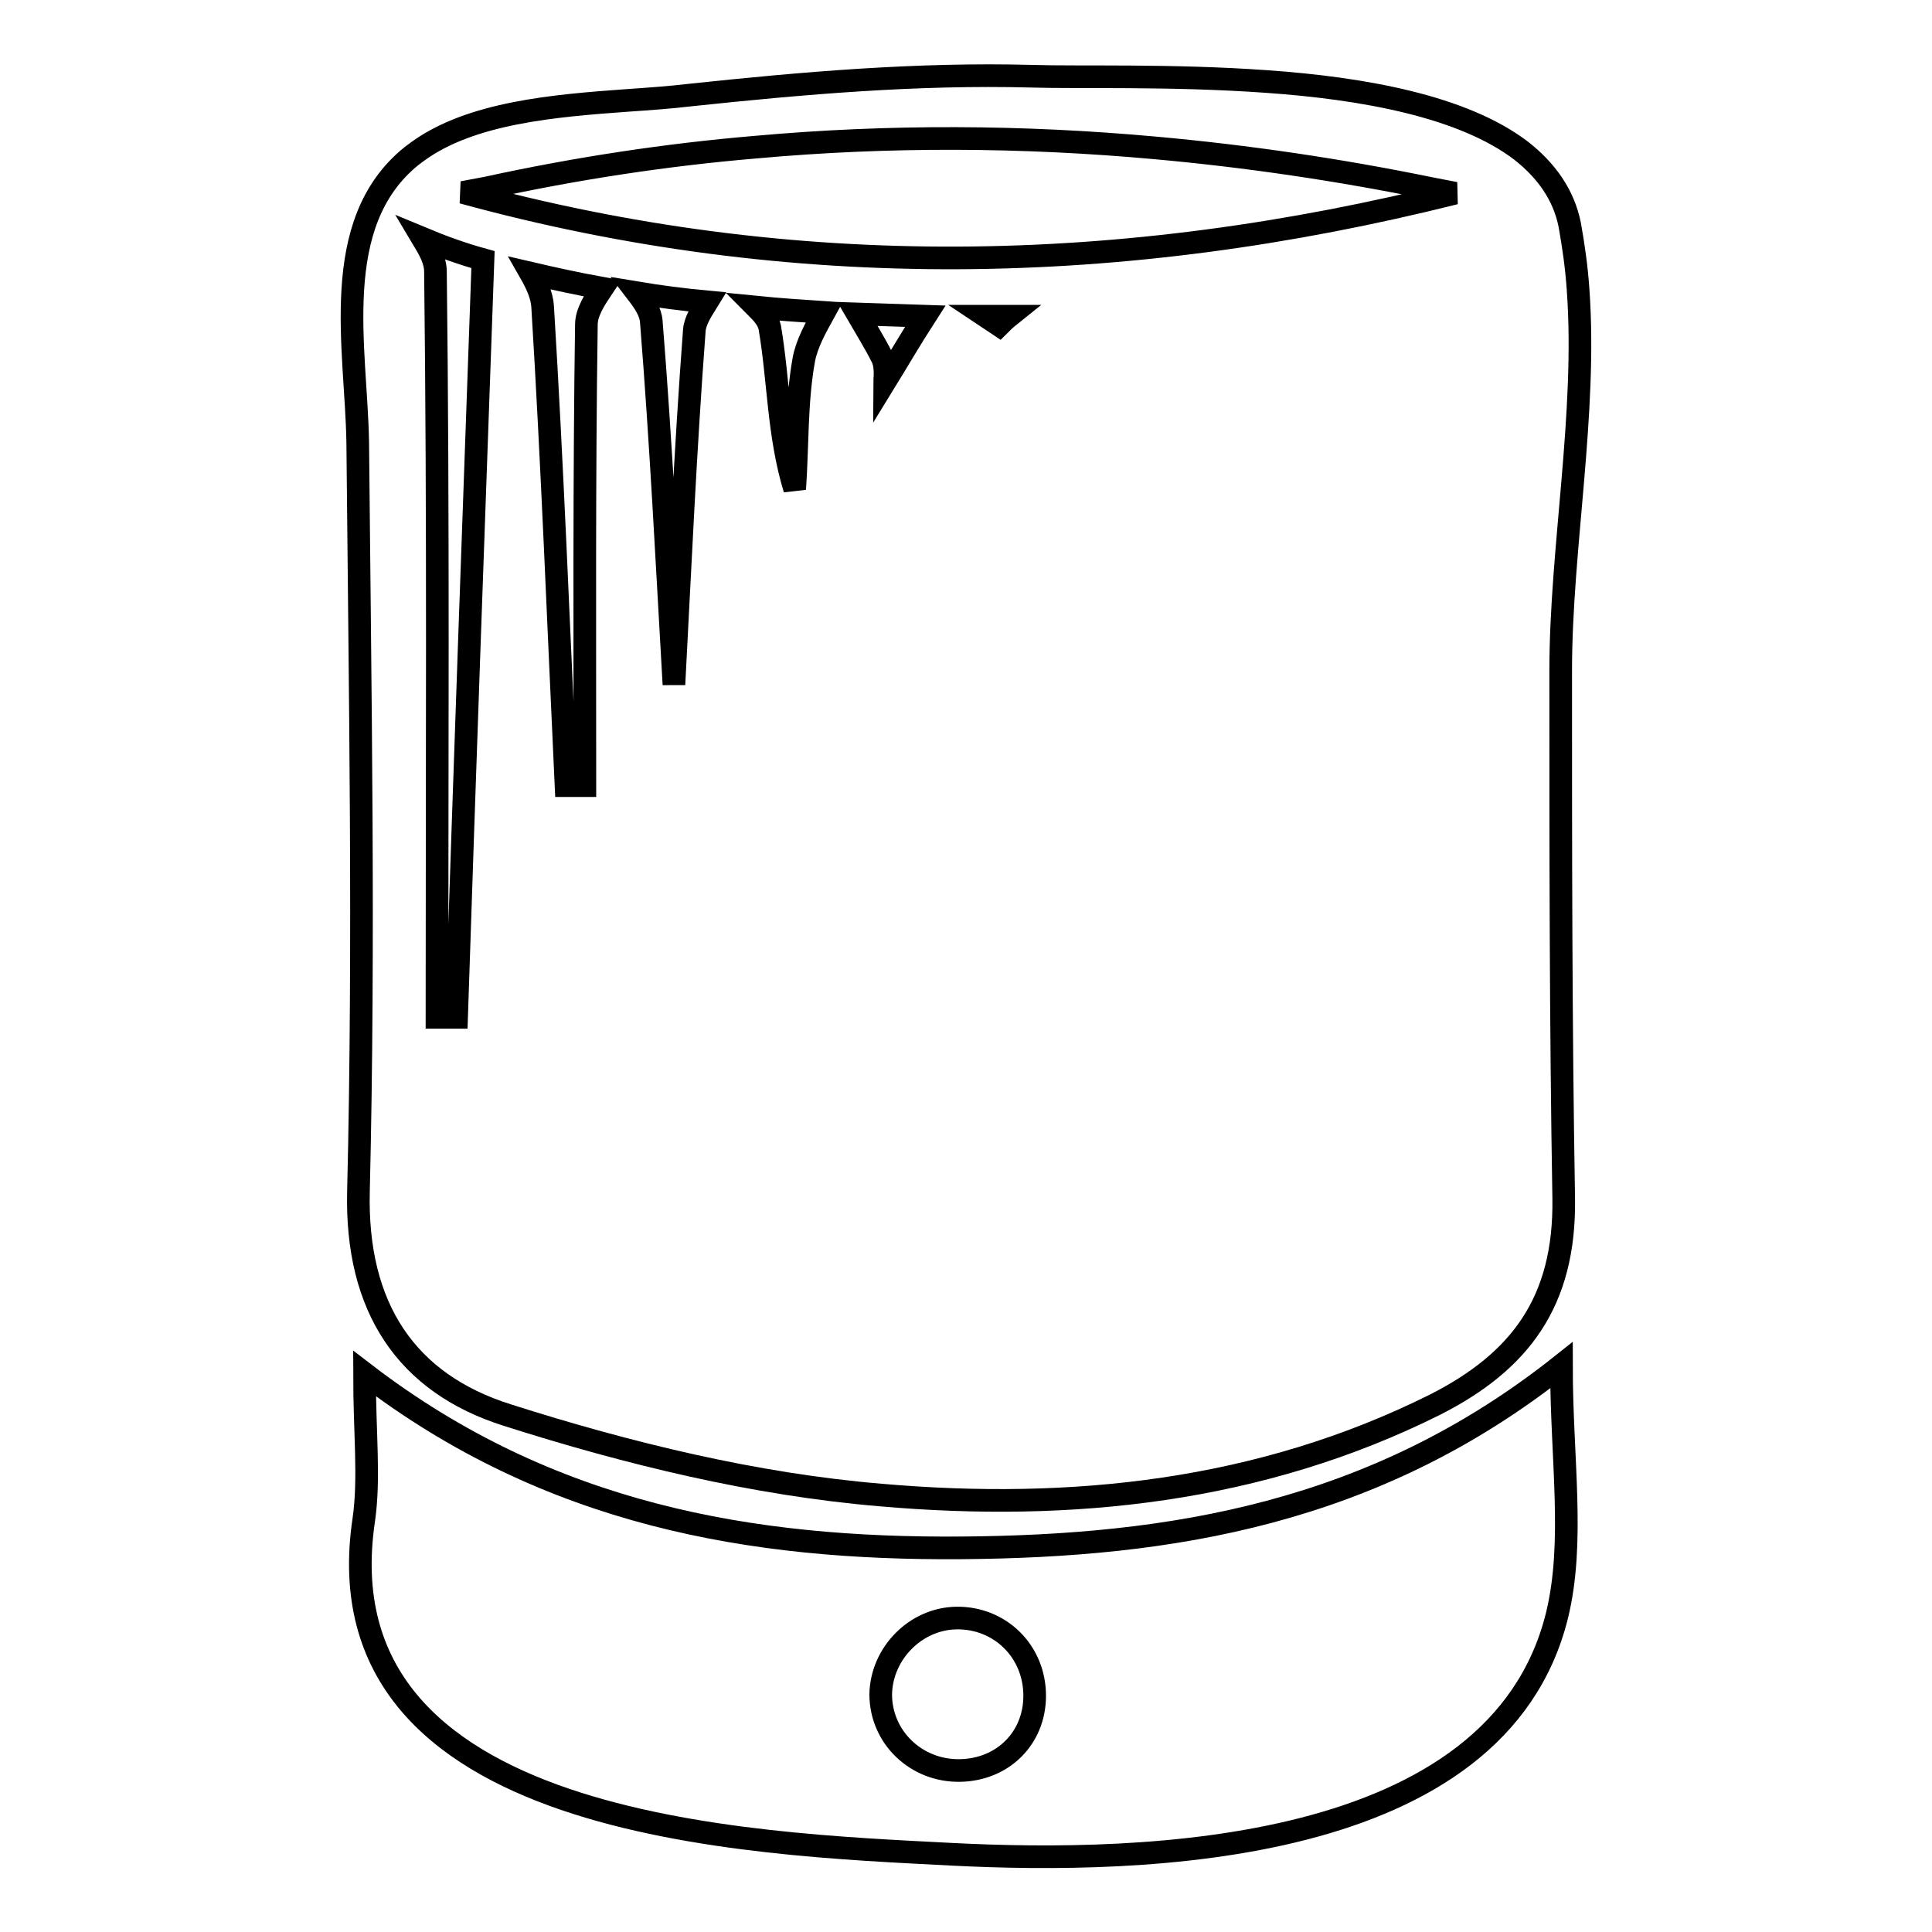
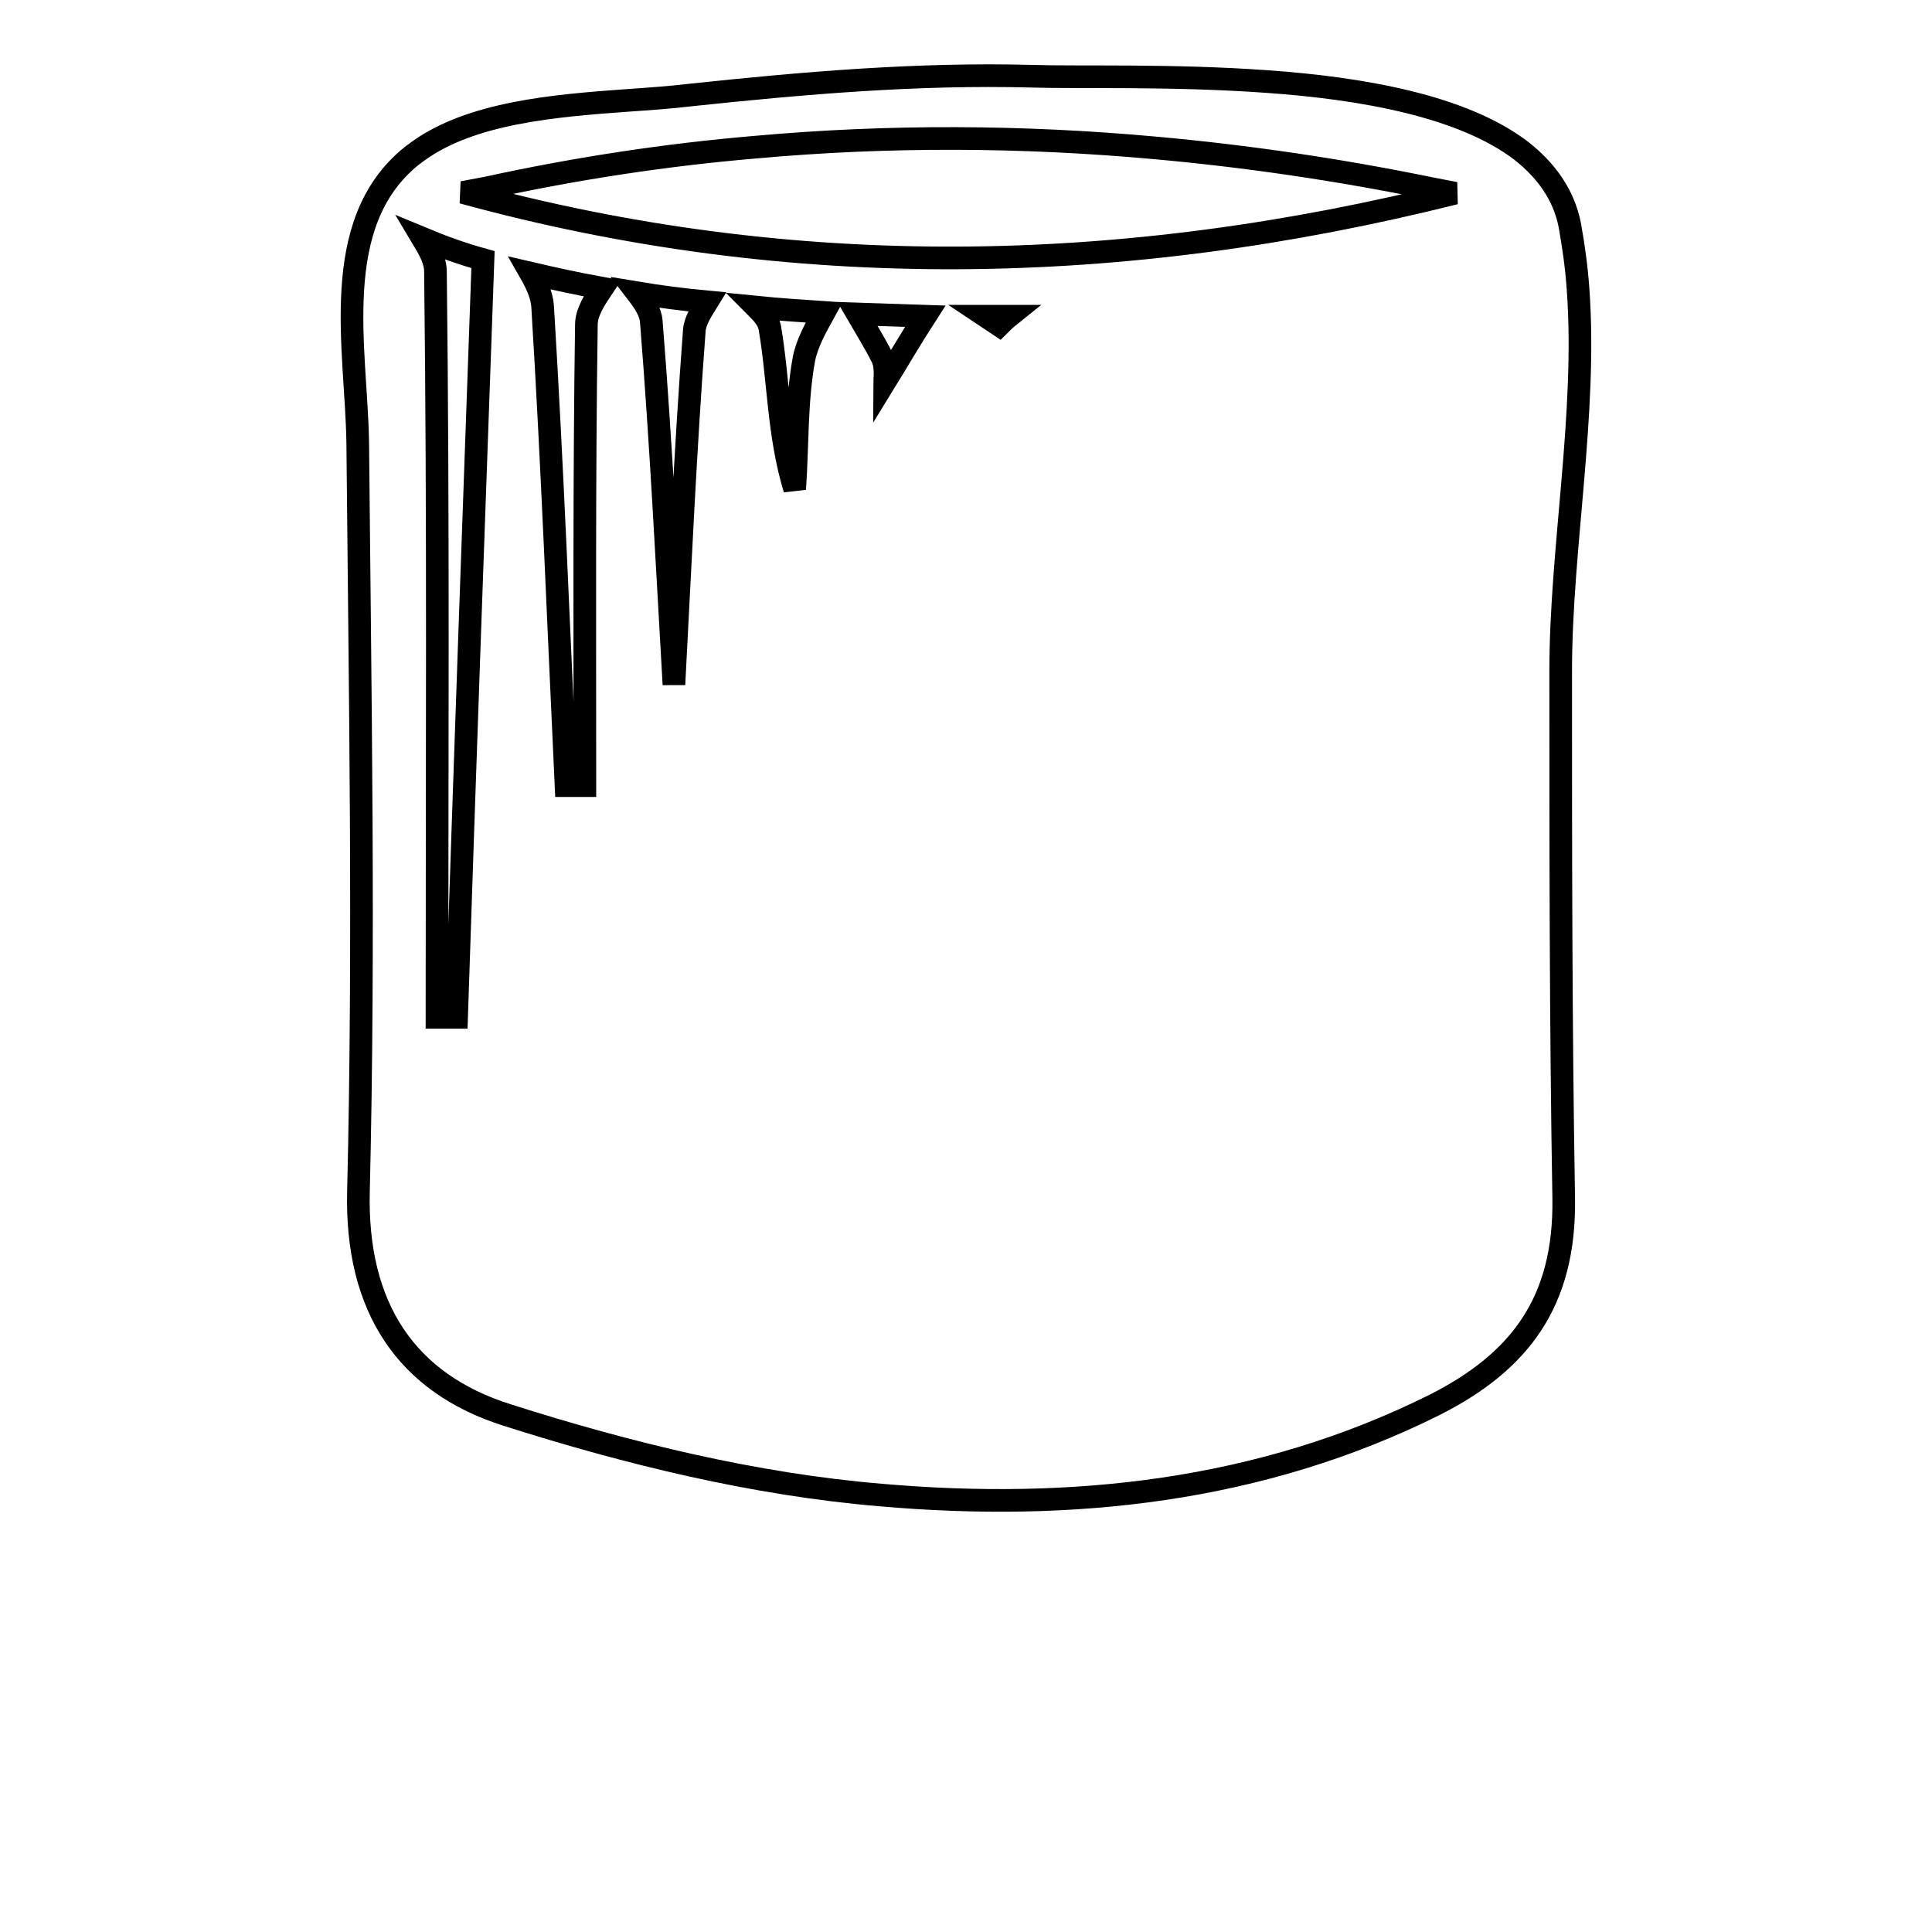
<svg xmlns="http://www.w3.org/2000/svg" version="1.1" x="0px" y="0px" viewBox="0 0 256 256" enable-background="new 0 0 256 256" xml:space="preserve">
  <g>
    <g>
-       <path stroke-width="3" fill-opacity="0" stroke="#000000" d="M126.1,245.7c25.4,1.3,72.3,0.2,80.2-31.6c2.4-9.8,0.6-20.7,0.6-33.2c-24.8,19.7-51.8,24-79.6,24.2c-27.6,0.2-54.5-4.3-79-23.1c0,8,0.7,13.8-0.1,19.4C42.1,242.4,99.3,244.3,126.1,245.7z M126.7,214.4c5.8-0.1,10.4,4.4,10.4,10.3c0,5.6-4.2,9.8-9.9,9.9c-5.8,0.1-10.5-4.4-10.5-10.1C116.8,219.1,121.3,214.5,126.7,214.4z" />
      <path stroke-width="3" fill-opacity="0" stroke="#000000" d="M47.4,58.6c0.3,33,0.9,66.1,0.1,99.2c-0.4,15.5,6.4,25.5,19.7,29.7c16,5.1,32.8,9.2,49.5,10.6c25.2,2.2,50.3-0.4,73.5-12c11.2-5.7,17.2-13.6,17-27.3c-0.4-23.3-0.4-46.6-0.4-69.9c0-16.2,3.5-34.1,2.3-50.6c-0.2-2.9-0.6-5.7-1.1-8.5c-0.8-4-3.1-7.2-6.4-9.8c-7.7-5.9-20.9-8.3-33.8-9.2c-12.6-0.9-24.8-0.5-31.1-0.7c-15.2-0.4-30.2,0.9-45.3,2.5c-2.5,0.3-5.3,0.5-8.2,0.7c-9.7,0.7-20.8,1.6-27.9,6.8c-0.3,0.2-0.5,0.4-0.8,0.6C43.5,29.6,47.2,46.2,47.4,58.6z M60.5,134.8c-0.8,0-1.7,0-2.6,0c0-32.9,0.2-65.9-0.2-98.8c0-1.5-0.8-2.9-1.7-4.4c2.4,1,5.1,2,8,2.8C62.8,67.8,61.6,101.3,60.5,134.8z M77.7,43c-0.3,20.3-0.2,40.7-0.2,61.1c-0.8,0-1.6,0-2.5,0c-1-21.2-1.8-42.3-3.1-63.5c-0.1-1.5-0.8-3-1.6-4.4c3,0.7,6.2,1.4,9.5,2C78.8,39.7,77.7,41.4,77.7,43z M92,43.8c-1.2,15.9-1.9,31.8-2.7,46.9c-0.9-15.6-1.7-31.9-3-48.1c-0.1-1.3-0.9-2.5-1.9-3.8c3,0.5,6.1,0.9,9.3,1.2C92.9,41.3,92.1,42.5,92,43.8z M106.5,47.7c-1,5.6-0.8,11.4-1.2,17.1c-2.2-7.2-2.1-14.4-3.3-21.4c-0.2-1-0.9-1.8-1.8-2.7c3,0.3,6,0.5,9,0.7C108.1,43.4,106.9,45.5,106.5,47.7z M117.2,50.7c0-0.2,0.3-2-0.3-3.3c-1-2-2.2-3.9-3.3-5.8c3,0.1,6,0.2,9,0.3C120.6,45,118.8,48.1,117.2,50.7z M132.4,43.1c-0.6-0.4-1.2-0.8-1.8-1.2c1,0,2.1,0,3.1,0C133.2,42.3,132.7,42.8,132.4,43.1z M100.1,19.5c17.7-1.6,35.4-1.5,53,0.1c12.2,1.1,24.4,2.9,36.6,5.4c1,0.2,2.1,0.4,3.1,0.6c-43.9,11-87.7,11.9-131.5-0.1c1.1-0.2,2.1-0.4,3.2-0.6C76.4,22.3,88.3,20.5,100.1,19.5z" />
    </g>
  </g>
</svg>